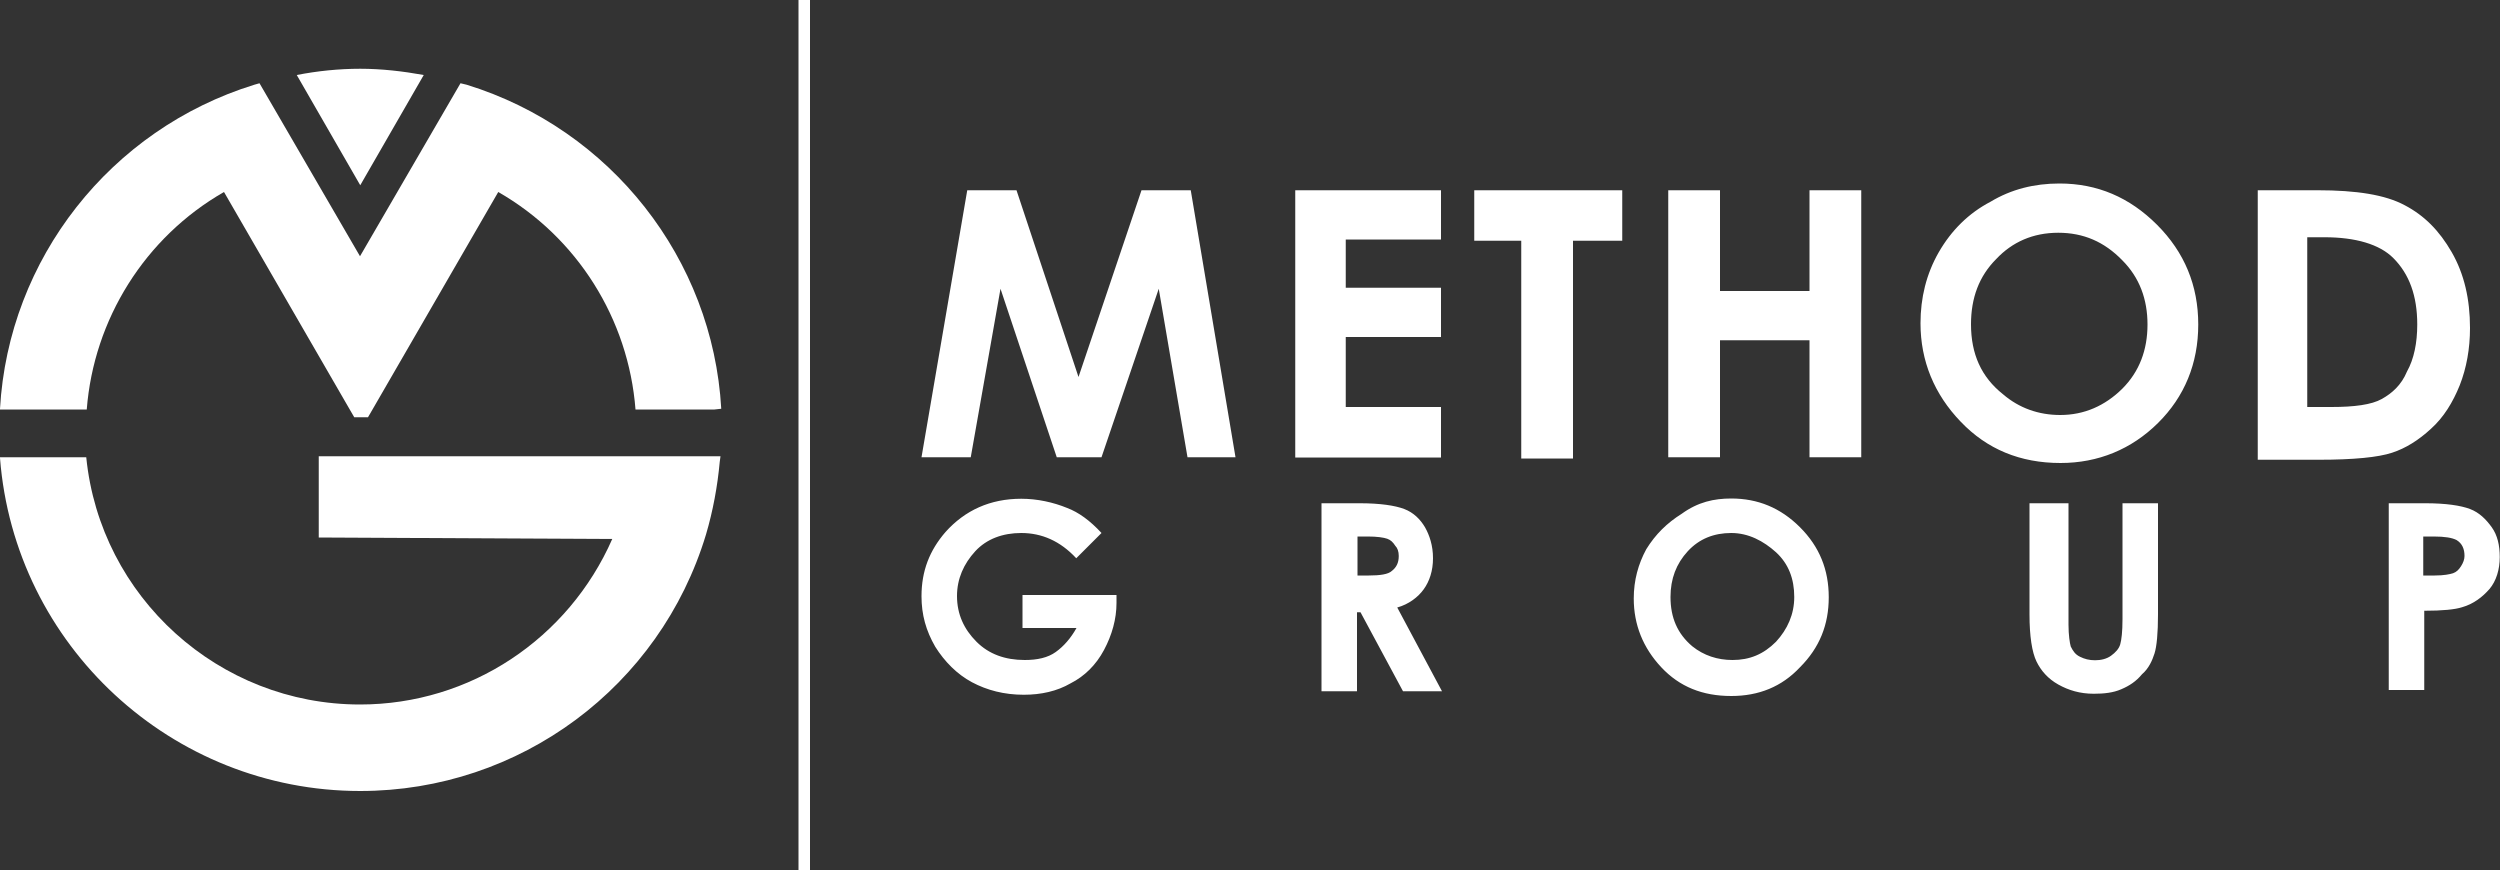
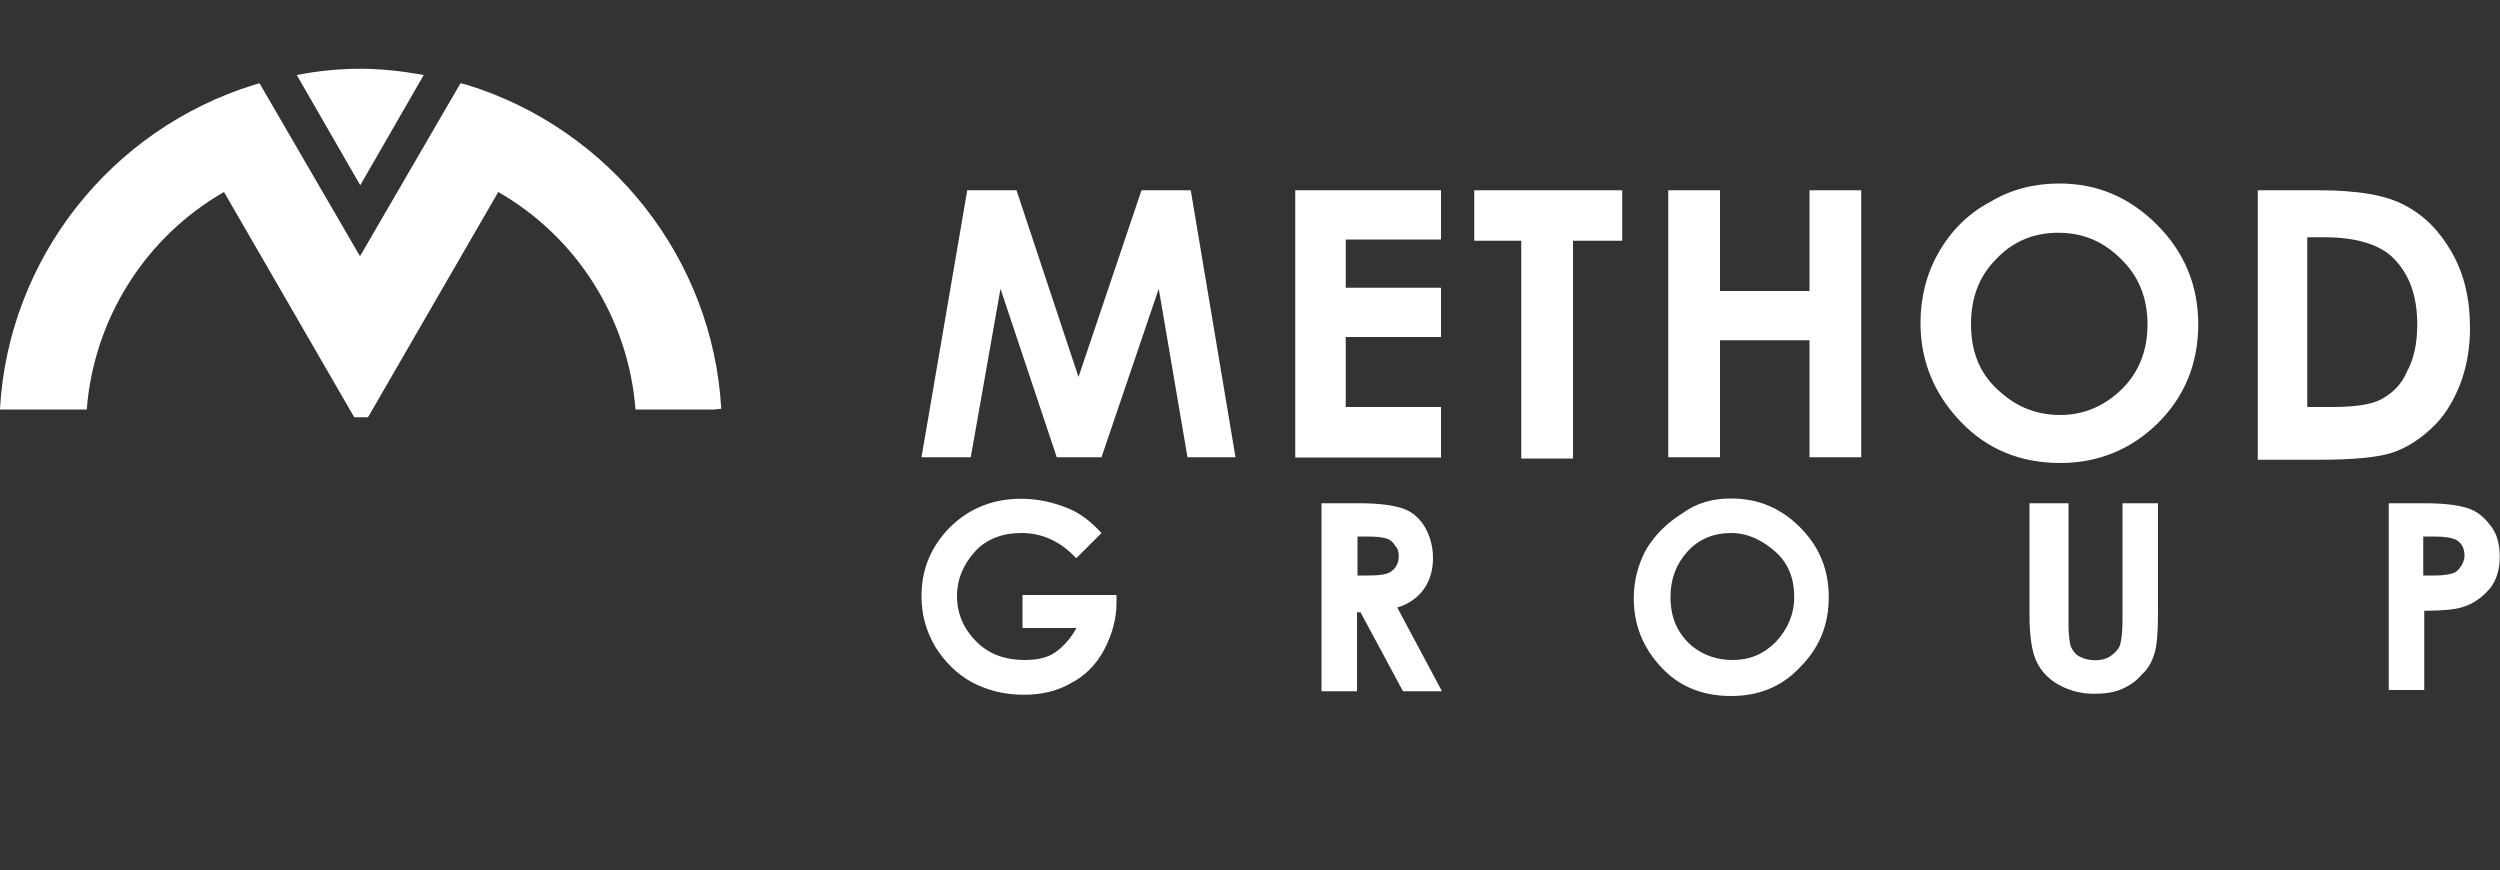
<svg xmlns="http://www.w3.org/2000/svg" id="Layer_1" x="0px" y="0px" viewBox="0 0 1000 348" style="enable-background:new 0 0 1000 348;" xml:space="preserve">
  <rect x="0" y="0" width="1000" height="348" fill="#333333" stroke="none" />
  <style type="text/css"> .st0{fill-rule:evenodd;clip-rule:evenodd;fill:#FFFFFF;} .st1{fill:#FFFFFF;} </style>
  <g>
    <g>
-       <path class="st0" d="M144.1,74.1L169.5,30c-8.3-1.5-16.9-2.5-25.4-2.5c-8.6,0-17.2,0.9-25.4,2.5L144.1,74.1z" />
+       <path class="st0" d="M144.1,74.1L169.5,30c-8.3-1.5-16.9-2.5-25.4-2.5c-8.6,0-17.2,0.9-25.4,2.5L144.1,74.1" />
      <path class="st0" d="M288.5,163.5c-3.4-60-44.2-111.8-101.8-129.6l-2.5-0.6l-40.2,69.2l-40.2-69.2l-2.1,0.6 C44.2,51.7,3.4,103.5,0,163.5v0.3h3.1h28.5h3.1c2.8-36.1,23.3-68.9,54.9-87l50.3,87l1.8,3.1h5.5l1.8-3.1l50.3-87 c31.6,18.1,52.1,50.8,54.9,87h3.1h28.5L288.5,163.5z" />
-       <path class="st0" d="M288.2,182.5H127.5v0.9v28.5v3.1l117.4,0.6c-17.5,39.8-56.7,66.2-100.9,66.2c-56.4,0-103.9-42.9-109.5-98.9 h-3.1H3.1H0v0.3c5.8,75,68.7,133.2,144.1,133.2c63.8,0,119.9-41.7,138.3-102.6c2.8-9.5,4.6-19.3,5.5-29.1L288.2,182.5z" />
    </g>
    <path class="st1" d="M386.9,76.1h19.7l24.8,74.7l25.2-74.7h19.7l17.9,106.8H475l-11.5-67.4l-22.9,67.4h-17.9l-22.5-67.4l-11.9,67.4 h-19.7L386.9,76.1z M518.1,76.1h58.3v19.7h-38.1v19.3h38.1v19.7h-38.1v28h38.1v20.2h-58.3V76.1z M589.7,76.1h59.2v20.2h-19.7v87.1 h-20.7V96.3h-18.8V76.1z M667.3,76.1h20.7v40.3h35.8V76.1h20.7v106.8h-20.7v-46.8h-35.8v46.8h-20.7V76.1z M823.8,73.4 c15.1,0,28,5.5,39,16.5c11,11,16.5,24.3,16.5,39.9s-5.5,28.9-16.1,39.4c-10.6,10.5-23.9,16-39,16c-16.1,0-29.4-5.5-39.9-16.5 c-10.6-11-16.1-24.3-16.1-39.4c0-10.1,2.3-19.7,7.3-28.4s11.9-15.6,20.7-20.2C804.5,75.7,813.7,73.4,823.8,73.4z M823.3,93.1 c-10.1,0-18.4,3.7-24.8,10.5c-6.9,6.9-10.1,15.6-10.1,26.1c0,11.9,4.1,21.1,12.8,28c6.4,5.5,14.2,8.3,22.9,8.3 c9.6,0,17.9-3.7,24.8-10.5c6.9-6.9,10.1-15.6,10.1-25.7c0-10.1-3.2-18.8-10.1-25.7C841.7,96.7,833.4,93.1,823.3,93.1z M902.7,76.1 H927c15.6,0,27.1,1.8,34.9,6c7.8,4.1,13.8,10.1,18.8,18.8c5,8.7,7.3,18.8,7.3,30.3c0,8.3-1.4,16-4.1,22.9 c-2.8,6.9-6.4,12.8-11.5,17.4c-5,4.6-10.1,7.8-15.6,9.6s-15.1,2.8-29.4,2.8h-24.3V76.1H902.7z M922.9,95.4v67.4h9.6 c9.2,0,16.1-0.9,20.2-3.2c4.1-2.3,7.8-5.5,10.1-11c2.8-5,4.1-11.5,4.1-18.8c0-11.5-3.2-20.2-9.6-26.6c-5.5-5.5-15.1-8.3-27.5-8.3 h-6.9V95.4z" />
    <path class="st1" d="M440.6,213.2l-10.1,10.1c-6.4-6.9-13.8-10.1-22-10.1c-7.3,0-13.8,2.3-18.4,7.3c-4.6,5-7.3,11-7.3,17.9 c0,7.3,2.8,13.3,7.8,18.3c5,5,11.5,7.3,19.3,7.3c5,0,9.2-0.9,12.4-3.2c3.2-2.3,6-5.5,8.3-9.6h-21.6V238h37.6v3.2 c0,6.4-1.8,12.8-5,18.8s-7.8,10.5-13.3,13.3c-5.5,3.2-11.9,4.6-18.8,4.6c-7.8,0-14.7-1.8-20.7-5c-6-3.2-11-8.3-14.7-14.2 c-3.7-6.4-5.5-12.8-5.5-20.2c0-10.1,3.2-18.3,9.6-25.7c7.8-8.7,17.9-13.3,30.3-13.3c6.4,0,12.8,1.4,18.4,3.7 C431.4,204.9,436,208.2,440.6,213.2z M528.7,201.3h15.1c8.3,0,14.2,0.9,17.9,2.3c3.7,1.4,6.4,4.1,8.3,7.3c1.8,3.2,3.2,7.3,3.2,12.4 c0,5-1.4,9.2-3.7,12.4c-2.3,3.2-6,6-10.6,7.3l17.9,33.5h-15.6l-17-31.6h-1.4v31.6h-14.2V201.3z M542.9,230.2h4.6 c4.6,0,7.8-0.5,9.2-1.8c1.8-1.4,2.8-3.2,2.8-6c0-1.8-0.5-3.2-1.4-4.1c-0.9-1.4-1.8-2.3-3.2-2.8s-4.1-0.9-7.8-0.9h-4.1V230.2z M692.5,199.4c10.6,0,19.7,3.7,27.5,11.5c7.8,7.8,11.5,17,11.5,28c0,11-3.7,20.2-11.5,28c-7.3,7.8-16.5,11.5-27.5,11.5 c-11.5,0-20.7-3.7-28-11.5c-7.3-7.8-11-17-11-27.5c0-7.3,1.8-13.8,5-19.7c3.7-6,8.3-10.5,14.2-14.2 C679.2,200.8,685.6,199.4,692.5,199.4z M692.5,213.2c-6.9,0-12.8,2.3-17.4,7.3c-4.6,5-6.9,11-6.9,18.3c0,8.3,2.8,14.7,8.7,19.7 c4.6,3.7,10.1,5.5,16.1,5.5c6.9,0,12.4-2.3,17.4-7.3c4.6-5,7.3-11,7.3-17.9c0-7.3-2.3-13.3-7.3-17.9 C705.4,216.4,699.4,213.2,692.5,213.2z M813.2,201.3h14.2v48.6c0,4.1,0.5,7.3,0.9,8.7c0.9,1.8,1.8,3.2,3.7,4.1 c1.8,0.9,3.7,1.4,6,1.4s4.6-0.5,6.4-1.8s3.2-2.8,3.7-4.6c0.5-1.8,0.9-5,0.9-10.1v-46.3h14.2v44.5c0,7.3-0.5,12.8-1.4,15.6 s-2.3,6-5,8.3c-2.3,2.8-5,4.6-8.3,6c-3.2,1.4-6.9,1.8-11,1.8c-5.5,0-10.1-1.4-14.2-3.7c-4.1-2.3-6.9-5.5-8.7-9.2 c-1.8-3.7-2.8-10.1-2.8-18.8v-44.5H813.2z M955,201.3h15.1c8.3,0,14.2,0.9,17.9,2.3c3.7,1.4,6.4,4.1,8.7,7.3s3.2,7.3,3.2,11.9 c0,5-1.4,9.6-4.1,12.8c-2.8,3.2-6.4,6-11,7.3c-2.8,0.9-7.8,1.4-15.1,1.4V276h-14.2v-74.7H955z M969.3,230.2h4.6 c3.7,0,6-0.5,7.3-0.9c1.4-0.5,2.3-1.4,3.2-2.8c0.9-1.4,1.4-2.8,1.4-4.1c0-2.8-0.9-5-3.2-6.4c-1.8-0.9-4.6-1.4-9.2-1.4h-4.1V230.2z" />
-     <path class="st0" d="M319.4,0h4.6v348h-4.6V0z" />
  </g>
</svg>